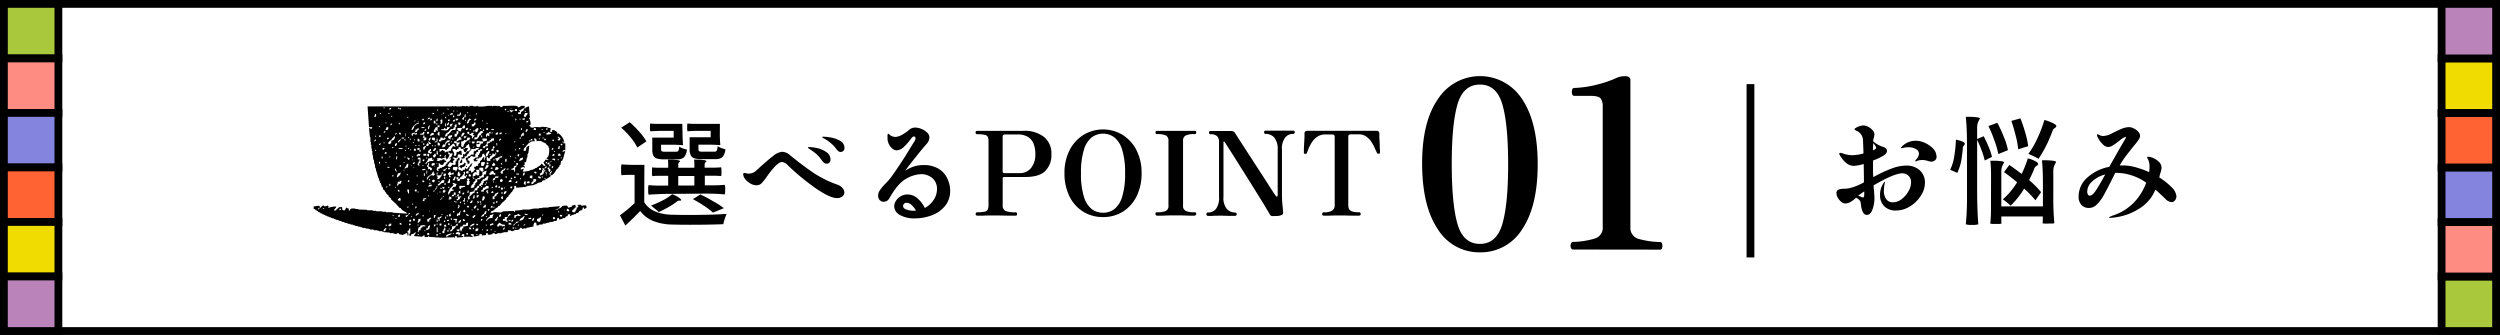
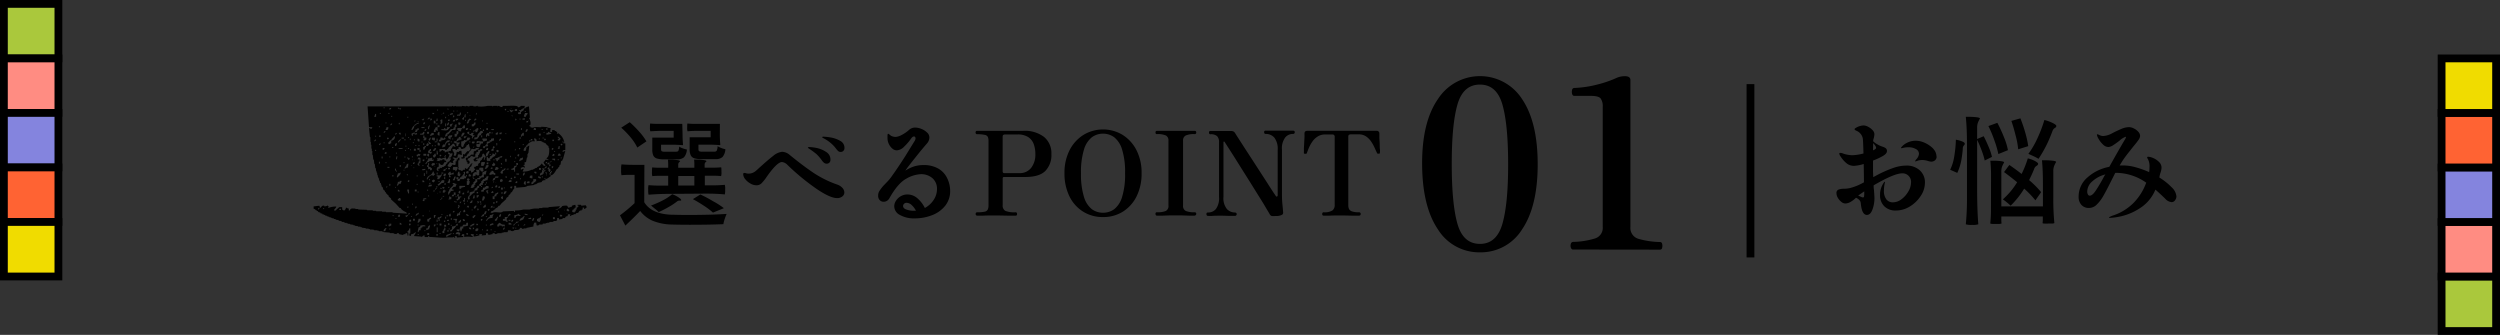
<svg xmlns="http://www.w3.org/2000/svg" width="642" height="86" viewBox="0 0 642 86">
  <rect x="0" y="0" width="642" height="86" fill="#333333" stroke="none" />
  <g stroke="#000" stroke-miterlimit="10" stroke-width="2">
-     <path fill="#fff" d="M1 1h640v84H1z" />
    <path fill="#aac83c" d="M1 1h14v14H1z" />
    <path fill="#ff8c82" d="M1 15h14v14H1z" />
    <path fill="#8484de" d="M1 29h14v14H1z" />
    <path fill="#ff6333" d="M1 43h14v14H1z" />
    <path fill="#f0dc00" d="M1 57h14v14H1z" />
-     <path fill="#ba84ba" d="M1 71h14v14H1z" />
    <path fill="#aac83c" d="M641 85h-14V71h14z" />
    <path fill="#ff8c82" d="M641 71h-14V57h14z" />
    <path fill="#8484de" d="M641 57h-14V43h14z" />
    <path fill="#ff6333" d="M641 43h-14V29h14z" />
    <path fill="#f0dc00" d="M641 29h-14V15h14z" />
-     <path fill="#ba84ba" d="M641 15h-14V1h14z" />
  </g>
  <path d="M493 43.74a4.13 4.13 0 011.32 3.26 6.07 6.07 0 01-1.1 3.35 8.73 8.73 0 01-2.83 2.71 6.78 6.78 0 01-3.54 1 4 4 0 01-2.93-1.06 3.86 3.86 0 01-1.12-2.9 5.21 5.21 0 01.45-2.28 6.42 6.42 0 01.45-.82c.14-.21.24-.32.3-.32s.06 0 .06.09a1.8 1.8 0 01-.06.3 9 9 0 00-.21 1.86 3.51 3.51 0 00.63 2.27 2.06 2.06 0 001.68.76 3.66 3.66 0 002.22-.81 6.43 6.43 0 001.75-2 4.53 4.53 0 00.68-2.21 2.19 2.19 0 00-2.25-2.43q-2.07 0-7.35 3.09c0 .32 0 .66.06 1s.05.7.09 1.06l.06 1.14a8.57 8.57 0 01-.51 3c-.34.93-.82 1.39-1.44 1.39q-1.29 0-1.56-3a1.37 1.37 0 00-.48-.93 2.57 2.57 0 00-.75-.48 6.54 6.54 0 01-1.29 1 2.91 2.91 0 01-1.44.48 1.68 1.68 0 01-1.05-.43 3.61 3.61 0 01-.89-1.05 2.3 2.3 0 01-.34-1.1.9.9 0 01.55-1 4.11 4.11 0 011.43-.21 7.24 7.24 0 001.5-.18 14.37 14.37 0 003.24-1.29l.33-.18q0-1.47-.06-4.71a10.51 10.51 0 01-2.46.48 3 3 0 01-1.83-.57 7.35 7.35 0 01-1.62-1.8 1.79 1.79 0 01-.36-.75q0-.21.27-.21a2.11 2.11 0 01.75.18 5.6 5.6 0 001.09.29 7.06 7.06 0 001.25.13 12.5 12.5 0 002.85-.45q-.09-3.48-.18-3.87a2.59 2.59 0 00-.54-1.15 2.52 2.52 0 00-1-.77q-.57-.24-.57-.45t.9-.63a4.41 4.41 0 011.38-.33 2.71 2.71 0 011.21.35 3.83 3.83 0 011.14.87 1.6 1.6 0 01.47 1.06 7 7 0 01-.15.93 3.16 3.16 0 00-.18.84 3.94 3.94 0 00.98.74 6.32 6.32 0 001.07.54l.51.18a2.15 2.15 0 01.75.41.87.87 0 01.24.67q0 .63-1 1.23a16.63 16.63 0 01-2.58 1.2v2.64q0 .36.06 1.62l1-.54a30.54 30.54 0 014.08-1.8 10.47 10.47 0 013.39-.63 5 5 0 013.48 1.22zm-14.26 5.4l-1.56 1.08.81.36a1 1 0 00.45.12c.12 0 .2-.07.24-.22a4 4 0 00.06-.86zM481 38.61a2.06 2.06 0 00.69-.42.32.32 0 00.09-.24q0-.39-.75-1.2-.03 1.11-.03 1.86zm16.32 1.56a1.22 1.22 0 01-.41 1 1.48 1.48 0 01-1 .34 3.49 3.49 0 01-.84-.18 4.77 4.77 0 00-1.38-.24 4.57 4.57 0 00-1.05.12l-.5.17a.87.87 0 01-.25.07.08.08 0 01-.09-.09 4 4 0 01.33-.48 2.28 2.28 0 00.66-1.38 1.37 1.37 0 00-.8-1.23 3.72 3.72 0 00-1.87-.45 5.45 5.45 0 00-1.25.12 4.33 4.33 0 01-.58.12q-.12 0-.12-.09t.57-.66a5 5 0 013.18-1.17 5.46 5.46 0 012.14.44 7.18 7.18 0 011.8 1.06 4.2 4.2 0 011.07 1.2 3 3 0 01.36 1.33zm5.31 4.23l-1.83-.81a11.7 11.7 0 001.05-3.43 30.56 30.56 0 00.42-4.28 6.91 6.91 0 011.56.42q.75.3.72.6a.57.57 0 01-.17.39 1.56 1.56 0 00-.25.36 1.54 1.54 0 00-.09.63q-.09 1.11-.27 2.25a13.82 13.82 0 01-1.14 3.87zm2.49-7.4q0-3.93-.3-7h.87a15.58 15.58 0 011.9.11c.57.07.86.18.86.34a6.49 6.49 0 00-.54 1.1 3.87 3.87 0 00-.18 1.3v2.85l1.68-.72c.46.88.89 1.82 1.3 2.81a14.45 14.45 0 01.83 2.5l-1.86.93a19.16 19.16 0 00-.75-2.47 29.16 29.16 0 00-1.2-2.84V48.6q0 5.25.3 9a4.48 4.48 0 01-1.59.15 4.62 4.62 0 01-1.62-.15 67 67 0 00.3-6.87zm5.49-4.62l2.31-.84a35.52 35.52 0 011.72 3.75 16.45 16.45 0 011 3.27l-2.46 1a23.78 23.78 0 00-1-3.45 31 31 0 00-1.57-3.77zm.69 13a39 39 0 00-.18-4.11h.81a15.28 15.28 0 011.89.11c.56.07.84.18.84.34a6.49 6.49 0 00-.54 1.1 3.87 3.87 0 00-.18 1.3V53h10.68v-5.84q0-3.48-.24-6h.84a15.85 15.85 0 011.93.11c.57.07.86.18.86.34a6.49 6.49 0 00-.54 1.1 3.87 3.87 0 00-.18 1.3v6.66a64.39 64.39 0 00.27 6.63 1.71 1.71 0 01-.57.11h-1a9.39 9.39 0 01-1 0c-.29 0-.44-.07-.46-.11a5.93 5.93 0 00.06-.84v-.87h-10.65v.9a6.37 6.37 0 00.06.9s-.17.08-.45.11a8.86 8.86 0 01-.93 0h-1a1.25 1.25 0 01-.52-.11 34.55 34.55 0 00.18-4zm6.7 1.42q-1.56-1.29-3.36-2.61l1.36-1.83q1.62 1.11 3.15 2.31a25.52 25.52 0 001.59-4 7.22 7.22 0 011.86.69q.9.48.78.81a.74.74 0 01-.32.38 2 2 0 00-.39.3 1.89 1.89 0 00-.34.64q-.51 1.29-1.26 2.76a24.59 24.59 0 013.09 3.09l-1.47 2.1a24.68 24.68 0 00-2.88-3 22.35 22.35 0 01-3.48 4.38 13.08 13.08 0 00-1-.87 8.4 8.4 0 00-1-.75 20.47 20.47 0 001.95-2 18.54 18.54 0 001.72-2.4zm-1.5-15.75l2.34-.66a36.74 36.74 0 011.26 3.72 24.09 24.09 0 01.75 3.42l-2.58.81a20.41 20.41 0 00-.63-3.45q-.58-2.31-1.12-3.84zm7 9.75a10.24 10.24 0 00-1.25-.67c-.53-.25-1-.46-1.36-.62a22.05 22.05 0 002.29-3.93 34.12 34.12 0 001.82-4.77 10.36 10.36 0 012.14.78c.69.34 1 .62.92.84a.61.61 0 01-.29.38 2 2 0 00-.39.3 1.89 1.89 0 00-.34.64q-.6 1.59-1.17 2.82a31.66 31.66 0 01-2.39 4.23zm34.16 7.28a3.66 3.66 0 011.25 2.35 1.71 1.71 0 01-.36 1 1.06 1.06 0 01-.87.48A2.56 2.56 0 01556 51q-1.2-1.17-2.49-2.31a10.18 10.18 0 01-3.93 4.74 14.93 14.93 0 01-4.7 2.07 16.75 16.75 0 01-3 .45q-.3 0-.3-.09t.81-.45A13.25 13.25 0 00548 52a14.42 14.42 0 003.15-5.09 13.63 13.63 0 00-7.47-2.52h-.48l-1.2 2.38q-1.17 2.34-1.92 3.63a9.6 9.6 0 01-1.65 2.15 2.75 2.75 0 01-1.92.85 2.52 2.52 0 01-2-.78 3 3 0 01-.72-2.13 6.43 6.43 0 012.21-4.87 11.65 11.65 0 015.67-2.78c.66-1.18 1.35-2.41 2.08-3.69s1.33-2.31 1.79-3.09a2.68 2.68 0 00.42-.87s0-.06-.09-.06a4.47 4.47 0 00-1.59 1 19.21 19.21 0 01-1.67 1.19 2.4 2.4 0 01-1.21.43 2 2 0 01-1.34-.63 5.9 5.9 0 01-1.12-1.42 3 3 0 01-.45-1.07q0-.15.12-.15a2.82 2.82 0 01.58.23 2.18 2.18 0 00.89.22 5.35 5.35 0 002.4-.75q1.35-.69 2.37-1.11a5.06 5.06 0 011.92-.42A2.84 2.84 0 01548 33a3.49 3.49 0 011.13.86 1.62 1.62 0 01.45 1.06 2 2 0 01-.41 1c-.27.4-.73 1-1.39 1.77l-1 1.28c-.51.63-1 1.27-1.45 1.93q-.36.51-1 1.59h1a12 12 0 013.12.47 23.5 23.5 0 013.45 1.24 9.81 9.81 0 00.09-1.26 4 4 0 00-.36-2 1.42 1.42 0 01-.24-.51q0-.18.27-.18a3.74 3.74 0 011.27.33 4.54 4.54 0 011.49 1 2 2 0 01.66 1.51 4.27 4.27 0 01-.3 1.35q-.18.63-.21.81a1.05 1.05 0 01-.06.33 16 16 0 013.15 2.5zm-17-3.29a7.78 7.78 0 00-3.33 1.76 3.54 3.54 0 00-1.33 2.62 1.5 1.5 0 00.18.78.54.54 0 00.48.3c.44 0 1-.47 1.6-1.41a40.89 40.89 0 002.12-3.63zM380.05 64.8a12.48 12.48 0 01-10.8-5.91q-4-5.91-4.05-16.71t4.05-16.72a12.85 12.85 0 0121.63 0q4 5.92 4 16.72t-4 16.71a12.48 12.48 0 01-10.83 5.91zm0-2.17q4.27 0 5.76-5.13t1.48-15.32q0-10.26-1.48-15.36t-5.76-5.1q-4.29 0-5.77 5.1t-1.47 15.36q0 10.2 1.47 15.32t5.77 5.13zm23.89 1.45q-.36 0-.54-.48a1.47 1.47 0 010-1 .61.61 0 01.63-.48 20.45 20.45 0 005.55-.88 2.83 2.83 0 002-3V27.39a3.34 3.34 0 00-.54-2.11c-.36-.44-1.23-.66-2.6-.66h-4.16c-.28 0-.47-.17-.57-.52a2 2 0 010-1 .58.58 0 01.6-.51 28 28 0 006-.91 28.75 28.75 0 005-1.75 5.1 5.1 0 012-.36q1.38 0 1.38 1v37.72a2.89 2.89 0 002.17 3.07 21.29 21.29 0 005.44.79.54.54 0 01.54.48 2 2 0 010 1 .54.54 0 01-.54.48zm-238.5-12.15q1.83 3 6.93 3.21c.73 0 2.15.06 4.23.06q6.15 0 10-.27c-.16.36-.33.8-.5 1.31a8.4 8.4 0 00-.34 1.33q-3.66.15-8.61.15-2.13 0-4.71-.06a13.78 13.78 0 01-4.77-.94 8 8 0 01-3.27-2.54q-1.62 1.71-3.81 3.75l-1.38-2.64a40 40 0 003.75-3.12v-7.26h-1.68a15.21 15.21 0 00-1.68.09 4.67 4.67 0 01-.09-1.38 4.86 4.86 0 01.09-1.41q1.44.12 2.94.12h2.94zm-5.91-19.14l2.19-1.41a29.63 29.63 0 012.5 2.51A15 15 0 01166 36.3l-2.34 1.59a13 13 0 00-1.66-2.55 21.47 21.47 0 00-2.47-2.55zm11.88 17q-2 0-4.86.21a4.56 4.56 0 01-.09-1.26 3.62 3.62 0 01.09-1.2q1.26.12 2.52.12h2.52v-2.51h-2.07c-.71 0-1.38 0-2 .09a3.3 3.3 0 01-.09-1.14q0-1.08.09-1.11a18 18 0 002 .09h2.07v-1q0-.36-.06-1.08h.69a12.25 12.25 0 011.68.11c.5.07.75.18.75.34a1.53 1.53 0 00-.36.36.79.79 0 00-.12.45v.81h4.14v-1q0-.36-.06-1.08h.72a12.51 12.51 0 011.69.11c.51.07.77.18.77.34a1.53 1.53 0 00-.36.36.79.79 0 00-.12.45v.81h2.13q1 0 2.1-.09.09 0 .09 1.11a3.3 3.3 0 01-.09 1.14 18.74 18.74 0 00-2.1-.09H181v2.46h2.58q.87 0 2.55-.12a3.62 3.62 0 01.09 1.2 4.56 4.56 0 01-.09 1.26q-2.1-.21-4.89-.21zm3.87-15.3q0 1.35.12 2.67a.11.11 0 01-.12.12q-1.38-.12-2.76-.12h-2.76v1.11q0 .45.18.57a1.72 1.72 0 00.81.12h2.82c.32 0 .53-.07.63-.22a2.8 2.8 0 00.21-1.1 3.75 3.75 0 00.9.45 6.31 6.31 0 001.08.3 3.28 3.28 0 01-.74 2 2.58 2.58 0 01-1.81.52h-3.33a5.87 5.87 0 01-1.86-.22 1.49 1.49 0 01-.89-.77 3.87 3.87 0 01-.25-1.59v-3H173V33.6h-3q-1 0-3 .12a2.85 2.85 0 01-.09-1q0-1 .09-1a18 18 0 002 .09h6.21zm-6.09 20a10.3 10.3 0 00-1-.88c-.42-.35-.77-.63-1-.83a26.67 26.67 0 003.06-1.35 12.16 12.16 0 002.37-1.56 7.42 7.42 0 011.57.78c.49.32.74.56.74.72s-.11.15-.3.15h-.24a1 1 0 00-.63.3q-.81.6-1.47 1a30.08 30.08 0 01-3.1 1.63zm9.12-9.3h-4.14v2.46h4.14zm6.54-10.71q0 1.35.12 2.67a.11.11 0 01-.12.12q-1.32-.12-2.73-.12h-2.76v1.11q0 .45.18.57a1.91 1.91 0 00.87.12h3a.7.7 0 00.64-.25 2.89 2.89 0 00.23-1.16 6.18 6.18 0 002 .78 3.39 3.39 0 01-.74 2 2.53 2.53 0 01-1.81.54h-3.6a5.92 5.92 0 01-1.85-.22 1.51 1.51 0 01-.91-.78 3.8 3.8 0 01-.27-1.61v-3h5.4V33.6h-3c-.68 0-1.67 0-2.94.12a2.85 2.85 0 01-.09-1q0-1 .09-1a18.38 18.38 0 002.07.09h6.24zm1 19l-2.76 1.11a18.13 18.13 0 00-2.27-1.72c-.95-.63-1.91-1.21-2.89-1.73l1.92-1.2a33.55 33.55 0 013.27 1.74 18.44 18.44 0 012.69 1.72zm14.96-11.87q-1.26 0-3.93 3.81a11.63 11.63 0 01-1.35 1.68 1.81 1.81 0 01-1.29.48 3.06 3.06 0 01-1.55-.46 4.49 4.49 0 01-1.32-1.12 2.14 2.14 0 01-.52-1.26q0-.33.3-.33a1.88 1.88 0 01.46.09 2.27 2.27 0 00.62.09 2.9 2.9 0 001.89-.72l.54-.48q2.49-2.28 3.88-3.34a4.23 4.23 0 012.33-1.07 3.21 3.21 0 012 .87c2 1.62 3.91 3.1 5.88 4.43A27.13 27.13 0 00215 47.4a3.06 3.06 0 011.32.84 1.78 1.78 0 01.51 1.2 1.3 1.3 0 01-.51 1 2.07 2.07 0 01-1.38.43c-1.14 0-2.87-.77-5.16-2.31a58.85 58.85 0 01-7.56-6.21 2.29 2.29 0 00-1.41-.74zm8.82-2.07a20.75 20.75 0 00-1.89-1.38q-.27-.15-.27-.27t.45-.12a10.8 10.8 0 011.84.24 6.73 6.73 0 012.37 1 2.24 2.24 0 011.13 2 1 1 0 01-.27.75.93.93 0 01-.69.27 1.07 1.07 0 01-.68-.22 3.55 3.55 0 01-.61-.68 9.92 9.92 0 00-1.38-1.59zm3.6-2.89a9.36 9.36 0 00-1.83-1.19c-.17-.06-.24-.14-.24-.24s.11-.12.33-.12a13.37 13.37 0 011.81.2 7.17 7.17 0 012.4.84 2 2 0 011.16 1.86 1 1 0 01-.29.75.94.94 0 01-.67.27 1 1 0 01-.65-.22 4.5 4.5 0 01-.55-.62 8.31 8.31 0 00-1.47-1.53zM241 43.32a5.6 5.6 0 012.23 2.43A7.46 7.46 0 01244 49a6 6 0 01-1.29 3.86 7.91 7.91 0 01-3.38 2.41 12.08 12.08 0 01-4.42.81 7.35 7.35 0 01-3.8-.87 2.55 2.55 0 01-1.47-2.21 2.65 2.65 0 01.45-1.45 3.44 3.44 0 011.23-1.16 3.39 3.39 0 011.74-.45 3.83 3.83 0 012.55 1 7.76 7.76 0 011.89 2.47 6.24 6.24 0 002.25-2.05 5 5 0 00.87-2.84 3.56 3.56 0 00-1.2-2.79 4.39 4.39 0 00-3-1 8.22 8.22 0 00-3.66 1.14c-1.44.76-2.91 2.45-4.38 5.07a1.87 1.87 0 01-.63.65 1.65 1.65 0 01-.84.22 1.34 1.34 0 01-1-.42 1.57 1.57 0 01-.4-1.14 2.14 2.14 0 01.34-1.23 10.33 10.33 0 011.15-1.47c.49-.5.91-.93 1.23-1.29a14 14 0 001-1.32q1.36-1.89 3.24-4.83c1.24-2 2-3.27 2.43-3.93a1.58 1.58 0 00.21-.63.58.58 0 00-.11-.37.34.34 0 00-.28-.14q-.39 0-.81.63a13.27 13.27 0 01-1.74 2 2.83 2.83 0 01-1.89.94 1.75 1.75 0 01-1.13-.46 3.5 3.5 0 01-.9-1.19 3.36 3.36 0 01-.34-1.47v-.66c0-.32.08-.48.17-.48s.28.14.6.42a1.65 1.65 0 00.55.27 2.53 2.53 0 00.77.12 3.86 3.86 0 001.57-.51 8.94 8.94 0 001.94-1.35 2.31 2.31 0 011.56-.54 4.26 4.26 0 011.51.33 4.42 4.42 0 011.47.92 1.74 1.74 0 01.62 1.27 2.43 2.43 0 01-.67 1.62c-.83.94-1.76 2.07-2.81 3.39s-2 2.5-2.71 3.54a9.26 9.26 0 012.22-1.08 7.84 7.84 0 012.43-.36 7.34 7.34 0 013.87.93zm-5.79 10.77a5.36 5.36 0 00-1.07-1.41 1.94 1.94 0 00-1.33-.6.82.82 0 00-.66.27.77.77 0 00-.24.54c0 .42.29.73.88.93a5.43 5.43 0 001.76.3 5.28 5.28 0 00.7-.03zM251 55.38q-.45 0-.45-.42a.4.4 0 01.45-.45 8.36 8.36 0 001.86-.15 1.12 1.12 0 00.8-.55 2.68 2.68 0 00.19-1.13V36.24a2.76 2.76 0 00-.16-1.05 1.07 1.07 0 00-.78-.55 8.34 8.34 0 00-2-.17.35.35 0 01-.27-.13.44.44 0 01-.12-.29q0-.45.39-.45h11.88a8.12 8.12 0 015.31 1.56 5.4 5.4 0 011.9 4.41 5.81 5.81 0 01-1.57 4.34q-1.57 1.55-5.18 1.54h-5.4q-.36 0-.36.39v6.84a1.53 1.53 0 00.66 1.46 6.13 6.13 0 002.64.37q.39 0 .39.45t-.39.42h-1.66c-.91 0-2.07-.05-3.47-.05s-2.4 0-3.19.05zm6.87-10.92h3.93a3.66 3.66 0 003-1.35 5.5 5.5 0 001.08-3.54 7.48 7.48 0 00-.4-2.52 3.65 3.65 0 00-1.41-1.83 4.93 4.93 0 00-2.81-.69h-3.15a.88.88 0 00-.45.11c-.12.07-.18.24-.18.52v8.91a.45.45 0 00.11.26.3.3 0 00.26.13zm25.39 11.28a9.4 9.4 0 01-5.14-1.41 9.52 9.52 0 01-3.5-3.94 13.11 13.11 0 01-1.26-5.9 12.63 12.63 0 011.32-5.94 9.93 9.93 0 013.56-3.91 9.72 9.72 0 0110.05 0 10 10 0 013.55 3.91 12.63 12.63 0 011.32 5.94 13 13 0 01-1.27 5.9 9.73 9.73 0 01-3.5 3.94 9.36 9.36 0 01-5.13 1.41zm0-1.11a4.8 4.8 0 002.91-.94 6.29 6.29 0 002-3.17 19.46 19.46 0 00.75-6 19.58 19.58 0 00-.75-6.06 6.37 6.37 0 00-2-3.18 4.89 4.89 0 00-5.82 0 6.37 6.37 0 00-2 3.18 19.58 19.58 0 00-.75 6.06 19.46 19.46 0 00.75 6 6.29 6.29 0 002 3.17 4.8 4.8 0 002.91.94zm13.86.75q-.39 0-.39-.48a.34.34 0 01.39-.39 5.59 5.59 0 002.25-.33 1.4 1.4 0 00.69-1.41V36.15a1.42 1.42 0 00-.64-1.35 5.19 5.19 0 00-2.3-.36q-.39 0-.39-.42t.39-.42h9.63q.45 0 .45.42t-.45.42a5.21 5.21 0 00-2.27.36 1.4 1.4 0 00-.67 1.35v16.62a1.39 1.39 0 00.72 1.41 5.62 5.62 0 002.22.33q.45 0 .45.39t-.45.48h-1.33l-1.8-.06h-3.41l-1.75.06zm30.72.09h-.39a3.74 3.74 0 01-.87 0 .87.87 0 01-.54-.51c-.24-.42-.61-1-1.11-1.87s-1.09-1.79-1.77-2.88L321 46.74l-2.23-3.54-2-3.19-1.56-2.43-.78-1.22h-.14c-.07 0-.1.06-.1.16v14a4.4 4.4 0 00.89 3.17 2.82 2.82 0 002.08.88.45.45 0 01.28.11.34.34 0 01.14.31.39.39 0 01-.14.33.41.41 0 01-.28.12h-1.23c-.62 0-1.37-.05-2.25-.05-1 0-1.83 0-2.35.05s-.91 0-1.13 0-.39-.15-.39-.45.13-.42.39-.42a2.59 2.59 0 002.05-.9 4.74 4.74 0 00.8-3.12v-14a2.19 2.19 0 00-.48-1.57 2.34 2.34 0 00-1.71-.5q-.39 0-.39-.45a.34.34 0 01.39-.39h5.19a1.45 1.45 0 01.75.15 1.44 1.44 0 01.45.51q.12.21.72 1.14l1.5 2.33 1.95 3 2.1 3.24 1.94 3c.58.92 1.08 1.68 1.46 2.27l.68 1c.12.18.23.24.34.18a.35.35 0 00.17-.33V38.52a4.79 4.79 0 00-.82-3.13 2.88 2.88 0 00-2.27-1q-.39 0-.39-.45a.34.34 0 01.39-.39h7.02q.45 0 .45.39a.4.4 0 01-.45.45 2.54 2.54 0 00-2 .92 4.66 4.66 0 00-.83 3.16v11.4a25.35 25.35 0 00.12 2.69c.08.73.14 1.41.18 2a.66.66 0 01-.22.56 3 3 0 01-1.45.35zm12.09-.09q-.39 0-.39-.42t.39-.45a3.7 3.7 0 002.25-.48 1.67 1.67 0 00.57-1.35V35.16a.56.56 0 00-.63-.63h-1.8a3.51 3.51 0 00-1.95.53 4.72 4.72 0 00-1.37 1.32 9.14 9.14 0 00-.87 1.57q-.33.78-.51 1.32-.06.18-.18.21a.9.9 0 01-.33 0h-.06c-.12 0-.19-.06-.21-.13a.85.85 0 010-.23v-.78c0-.44.05-.94.07-1.5s.06-1.08.08-1.56 0-.81 0-1q0-.69.78-.69h17.7a.67.67 0 01.75.72v.92c0 .47.06 1 .08 1.56s0 1.08.06 1.53 0 .71 0 .79a.79.79 0 010 .26s-.11.08-.27.1h-.3c-.06 0-.13-.1-.21-.26-.16-.34-.36-.77-.59-1.29a10.16 10.16 0 00-.87-1.56 5 5 0 00-1.3-1.32 3.29 3.29 0 00-1.92-.54h-2a1 1 0 00-.47.11c-.12.07-.19.24-.19.52v17.55a2.52 2.52 0 00.16.93 1.28 1.28 0 00.75.66 5.17 5.17 0 001.82.24.4.4 0 01.45.45q0 .42-.45.42h-1.49c-.79 0-1.8-.05-3-.05s-2.26 0-3.08.05z" />
  <g fill-rule="evenodd">
    <path d="M150.64 53.31c0-.39-.11-.35-.24-.6l-1.09.12-.13-.24h-.85v.24h.25c-.09.35-.13.4-.49.48v.49h-.24v.49h-.24v.24c-.86 0-.74-.27-.49-.73h.24v-.24h.25v-.25h.24a1.91 1.91 0 00-.12-.72 4.75 4.75 0 00-.85.24v.24c-.55.08-.36.21-1 .24-.07-.29-.12-.26-.24-.48a3 3 0 00-1.34.12v.12c-.33.26-.38.45-1 .49v.24h-.24v-.12h.12c.19-.4.43-.15.61-.73l-2.92.24v.12h-1.58v.13h-.85v.12h-1.21a6.28 6.28 0 00-1.22.24h-1.58a7.45 7.45 0 01-2.18.24v.37H132v-.25l-2.91.13v.12l-.37.12c-.63.12-1.77-.24-2.18.12H126l.12-.36a1.58 1.58 0 00.73-.37v-.12h.24l.25-.36.36-.13.37-.48h.24l.48-.61 1.21-1.09v-.25l.61-.48v-.24l.48-.37v-.24l.37-.24c.22-.33.28-.64.6-.86v-.72h.49v.48L135 48v-.12h.36v-.12l1.83-.25v-.12l.6-.12v-.12h.21V47l1.09-.25.12-.24c.24-.21.38-.23.85-.24V46h-.24v-.25h.24V46c.63-.09.88-.48 1.34-.73l.12-.25h-.24v-.24l.24.12v.12c.72-.18 1.07-1 1.46-1.58l.36-.24V43l.25-.12.12-.49.24-.12.12-.85.37-.24v-.25h.12c.2-.73.4-1.46.61-2.18-.36.09-.3.19-.73.24l.12-.37.61-.12v-1.7h-.49v-.24h-.24v-.24h.24v.24h.24a3.52 3.52 0 00-1.7-2.43v.24H143l.12-.48-.36-.13v-.12h-.25l-.12-.24h-.61v.49h-.48a4.37 4.37 0 01.12-1l-.85-.12v-.12l-1.57-.11v.12h-.49c-.47 0-1.31-.12-1.58.12a1.73 1.73 0 01-.72-.12v-.24h-.25v-.24l.25-.13a1.89 1.89 0 00-.13-1.21s0-.47-.12-.24c-.17 0 .05.11-.12.12l.12-.49h.12l-.24-2.91c-.53.07-.32.18-.85.24v.24h-.36v.12h-.13v.37l-.72.48v.49a1.29 1.29 0 01-.73 0v-.37h.12v-.12l.24.12v-.12h.12c.09-.25-.13-.29-.24-.36v-.12h.49l.12-.25h.24l.12-.24h.24c.08-.05.09-.16.25-.24v-.37h-1v.13h-.25v.12c-.17.1-.21.08-.48.12-.08-.24 0-.11-.13-.24-.3-.27-2.3-.13-2.91-.13h-.85l-.12.25c-.53.19-.66-.33-1.22-.25v.13h-.12v-.13h-1s0 .16-.24.13v-.13h-1.22a7.83 7.83 0 01-2.55.13v-.13a.33.33 0 00-.36.13h-.73v-.13h-1v.13c-.39.1-.59-.16-.85-.13v.13l-1.09-.13v.13h-1.58v-.13a1.67 1.67 0 01-.73.13v-.13c-.24 0-.24.13-.24.13H94.39c.12 1.78.25 3.56.37 5.34h.85c-.09.35-.13.4-.49.49v-.25h-.36l.24 2.31h.12v1.22h.12v.73h.12v1h.13v.61h.12v1h.12l.12 1.21H96l.12 1.1h.12c.05.36.09.72.13 1.09h.12l.12.85h.12v.36h.12v.49h.12c0 .24.08.49.13.73h.12v.24h.12v.49h.12v.24h.12v.37l.24.12v.36h.13v.24H98v.25l.24.12.24.73.37.24v.24l.24.13v.24l.37.24V50l.36.25v.24l.61.49v.24l1.21 1.09 1 1.1h.25l.12.24a3.18 3.18 0 001.33.85c.08.24 0 .1.13.24v.12l-3.65-.24v-.12h-1.7v-.12h-1v-.12h-1.54v-.13h-.85V54h-1.46v-.12L92 53.8v-.12h-.73v-.12c-.89 0-1.17-.17-1.45.48h-.25v-.48c-.46-.06-.34-.15-.73-.25-.06.52-.17.4-.36.73-.39 0-.36-.11-.61-.24v-.61h-.77c-.26.32-.63.48-.85.85h-.48c.15-.54.46-.43.6-1a5.09 5.09 0 00-2.06.37v-.25c.24-.07.1 0 .24-.12h-.24l-.12-.24c-.21-.06-.21.11-.25.12h-.36v.12c-.29 0-.26-.1-.36-.24-.64 0-.53.21-.86.48-.1.14 0 0-.12.13l-.24-.58-1.46.17v.61a1 1 0 01.49.24v.12h.24l.12.24h.25l.12.25.48.12.12.24h.37l.12.25h.37v.12h.24v.12l.48.12v.12h.37v.12h.24v.12h.37v.13h.24V56l.61.12v.12h.36v.12h.24v.12h.49v.12h.24v.13h.49v.12h.24V57h.49v.12h.24v.12h.49v.12h.36v.13h.49v.12l.85.12v.12h.36v.12l.85.12v.12h.61v.13h.36v.12l1 .12v.12h.73v.12H95v.12h.73V59h.36v.13h.85v.12h.37v.12h.85v.12h.36v.12l1.58.12v.13h1V60l.73.12.12-.24h.49v.24l1.09.24v-.12a1.4 1.4 0 01.61-.12v-.24h.37c.1.13 0 0 .12.12v.48h.24v-.73c0-.08-.34 0-.24-.36h.12c.2-.33.29-.22.36-.73h.25v1.22h-.12a1.09 1.09 0 00-.13.6l.37.12a1.08 1.08 0 00.12-.48c.77 0 .67-.34 1.21-.49-.11.44-.37.54-.48 1l1.94.13v.12h.12v-.12c.26-.15.27-.28.61-.37v.37h.12v.12h.85v-.28h.25v.25c1.34 0 3.56.35 4.61.12h1.46s0-.18.24-.12V61h.25v.12h.12l-.12-.49h.48l.12.37 1.58-.12v-.28h-.48c.11-.21.17-.19.24-.48h.49v.73a6.51 6.51 0 011.94 0h.36a2.86 2.86 0 00-.6-.49v-.24h.73v.61a5.16 5.16 0 001.33-.25h.12v-.36h.73c-.07.24 0 .1-.12.24v.12l1.1-.12v-.48h.48v.36h.12c.24.16.67-.08 1.1-.12v-.24h.5l.12.24.61-.12v-.12h1.09v-.13h.49v-.12h1v-.12h.12v-.36h.73v.12l.49.12v-.12h.36v-.12c.53-.17.89 0 1.34-.25l.24-.36c.45-.17.38.34.85.24v-.12h.73v-.12l1.82-.37a1.59 1.59 0 01.25-1h.48a2.21 2.21 0 00.12.73 1.14 1.14 0 00.61-.12v-.12h.85l.12-.24h.73v-.13h.37v-.09h.48v-.12h.25V57h.73v-.12h.24v-.12h.61a1 1 0 01.24-.25V56h.48v.36l.85-.12.13-.24h.48c.33-.18 0-.4.73-.49l.12-.48h.61l-.12.48.36-.12v-.12l.61-.12V55h.49l.12-.25.61-.12v-.12c.34-.33.16-.45.85-.49v-.22h.24v-.49h.37v.37c.38-.09.38-.22.64-.37zm-6.44-12.63h-.2v-.24h.24zm-.12-3.68v-.12l.37.12c-.08.25 0 .11-.13.25s0 0-.24.12v-.12H144c-.12-.2 0-.14.08-.25zm-.85-1.21l.24-.12c.09-.34-.2-.27-.24-.37v-.24c.39.11.43.31.73.49-.07.29-.13.26-.24.48h-.49zm.24 1.7h.25v.73h-.49c.09-.33.2-.22.24-.7zm0 1.94h.25c.1.16.08.15.24.25V40h-.73a1.72 1.72 0 01.24-.54zm-.24 1.46h.24v.25h-.24zm-46.65-2.15h-.24v-.25h.24zm-.49-2.43c.09-.35.13-.41.49-.49-.09.35-.13.4-.49.49zm.49-1.22h-.24v-.24h.24zm0-5.1h-.49c.1-.36.2-.3.25-.73h.24zm.73 2.43h.24v.24h-.24zm.24 9.6h-.24v-.49h.24zm-.24-4.74c.09-.35.13-.41.48-.49-.08.35-.13.4-.48.49zm.36-2.19c-.14.14 0 0-.24.12v-.12h-.12l.12-.36.36.12c-.07.24.02.15-.12.24zm.12-5.83h-.24V29h.24zM82 53.68c-.24.07-.1 0-.24.12h-.12l.12-.36h.12v-.13H82zm1.22 0H83v-.24h.25zm4 .24v-.12h-.12v-.12l.37-.12.12.36zm11.91 5H99v.37h-.12c-.14.13 0 0-.25.12-.1-.14 0 0-.12-.12.07-.53.24-.44.49-.73h.24zm-.12-1v-.24h.24l.12.36zm1.21 1H100v-.24h.24zm.25-1c-.33.09-.28.17-.61.24a1.08 1.08 0 01-.12-.48h.26v-.24h.49zm.6-2.43h-.24v-.24h.24zm.73.73h-.24V56h.24zm.37-.61c.07-.29.13-.26.24-.48h.24v.12h.13a.89.89 0 00-.13.48zm.48 2.07v-.48c.35.09.41.13.49.49zm24.18-15.92a.86.86 0 00.36.37c-.07.29-.12.26-.24.48h-.48l-.13-.36a.57.57 0 00.37-.49zm-.12-.6v-.25h.29v.25zm.61 6.56v-.12h.36v.4h-.12v.12h-.37v-.36zm-.13-.85c.25.07.11 0 .25.12-.24-.07-.11.01-.25-.11zm0-1.22c0 .52-.26.65-.72.73.08-.33.16-.28.24-.61.35-.09.4-.13.48-.48h.86l-.13.36zm-.85 3.52c.14-.13 0 0 .25-.12a1.34 1.34 0 01.12.49h-.61a1.08 1.08 0 01.24-.36zm-.12-.85c.1-.33 0-.27.37-.36-.1.34-.03.29-.37.37zm.49-1.82c.23.2.23.07.12.37-.21.13-.11-.26-.12-.36zm1.09-3v.13l-.24-.13v.13h-.49l.25-.73c.52 0 .41.07.73.24-.05.26-.05.2-.25.33zm-1.33-.5v.36H126c.07-.24 0-.1.12-.24V43zm-.25 1.09v-.24c.45 0 .52.09.61.48l.36.13v.48l-.48-.12v-.12l-1 .24v-.48l.24-.13v-.24zm.25 9.23H126c.09-.35.13-.4.49-.48zm.48 0h-.24v-.24h.29zm0-1.09c-.14.14 0 .05-.24.12v-.12c-.14-.14 0 0-.12-.24l.36-.12.12.36zm.73-.24c-.14.13 0 .05-.24.12V52h-.12l.12-.37.36.13c-.07.24.02.08-.12.24zm.24-2.31c-.18.33-.4 0-.48.73H127v.73h-.48v-.74h.36c.14-.34.1-.38.36-.61v-.12c.3-.19.23.13.49-.24h.24zm.49-1.46h-.49c.08-.24 0-.1.13-.24v-.12h.36zm.73 2.92c-.3-.08-.27-.13-.49-.25v-.24c.16-.1.15-.08.25-.24h.24zm-.49-1.46c.08-.24 0-.1.12-.24s0 0 .25-.12l.12.36zm.49-1h-.49v-.49h.49zm-.24-2h-.49v-.48a.51.51 0 00.24-.24c.3.07.27.12.49.24a1.54 1.54 0 01-.24.55zm.72 3.16h-.24c0-.52.08-.41.24-.73h.49c-.11.46-.31.5-.49.8zm-.24-1.46v-.24h.24v.24zm.73-2.67c-.24-.07-.1 0-.24-.12s-.05 0-.12-.24l.36-.12zm0-2.18v-.13a1.34 1.34 0 01.49-.12v.25zm1.22 4.85c-.25-.07-.11 0-.25-.12H131l.12-.36h.49a1.54 1.54 0 01-.28.55zm-.25-2.38c.08-.25 0-.11.12-.25s0-.05.25-.12l.12.37zm-.08-5.68V40h.12l.12.37zm1.09 5.46v-.12h-.12l.12-.36.37.12c-.07.24 0 .1-.12.24s-.04.05-.29.12zm.73 1.22h-.48c.09-.35.13-.41.48-.49zm.37-2.19v.12a1.24 1.24 0 00-.61-.12v-.24h.73c-.11.24-.02.1-.16.24zm.61 1.22h-.25v-.25h.25zm-.49-4.62c.06-.47.15-.34.24-.73.47-.06.34-.15.73-.24v.48a3.84 3.84 0 01-1.01.49zm1.7 6.07c-.29-.07-.27-.13-.49-.24 0-.52.08-.41.25-.73h.23zm-.73-2.43c0-.52.08-.41.24-.73h.25c0 .53-.08.42-.25.73zm1.7 2h-.73c.08-.3.13-.27.25-.49h.48zm1.7-.49h-.24v.24h-.24c-.34.19 0 .41-.73.49v-.49h.24v-.24h.24V46h.73zm-1.7-1c.08-.3.13-.27.25-.49h.48v.73c-.56-.05-.45-.09-.77-.26zm1.7-1.09v.12c-.29-.08-.26-.13-.48-.25v-.24h.48l.12.37zm1.22 1.33c-.53 0-.41-.07-.73-.24v-.26c.52 0 .41.07.73.24zm.48-.24h-.24v-.26h.24zm.25-1.46v.49h-.25v.24c-.46.06-.33.15-.73.24 0-.52.08-.41.25-.73h.24l.12-.72c.24-.08.11 0 .25-.13l-.25-.12v.12h-.12l.12-.24h.61a.58.58 0 01-.36.49v.12c.33-.09.27-.17.6-.24-.11.38-.17.38-.52.46zm-1.22-.48v-.49h.49v.49zm1.95 1.21v.24h-.13a2.06 2.06 0 01.13-.48l-.25-.12v-.37c.21.12.5.4.21.71zm-.13-1.58c-.24-.07-.1 0-.24-.12h-.12V43h.13l.12-.25h.37c-.13.25-.18.25-.3.48zm.25-1.34h-.37c.1-.33 0-.27.37-.36zm.36 2v-.49h-.24c.09-.35.13-.4.48-.48l-.12.36h.25a.69.69 0 01.12.61h-.12v.24H141a.47.47 0 00-.2-.31zm.24-1.7h-.48v-.37l.48-.12zm.13 0l.24.12-.12.24c-.14.11 0 0-.12.12H141a1.26 1.26 0 01.17-.55zm.36 2.31h-.24v.24H141v-.12l.25-.12v-.37h.24v-.24h.24c-.04.26-.12.2-.2.54zm.12-1.34v-.49h.31c.1.14 0 0 .12.12l-.24.37zm.37.24c.24.08.1 0 .24.12-.3-.14-.14-.05-.3-.19zm.48-2.18c-.36-.1-.3-.2-.73-.25v-.24h.73zm-.12-1.58l-.12.36h-.49a1.5 1.5 0 01.25-.49h.24v.13zm.12-.85V39h-.24v-.24zm-.6-3l.36.12c-.07.24 0 .1-.12.24s0 0-.24.12v-.12h-.13zm-.17 2.19l.37.12c-.07.24 0 .1-.12.24s0 .05-.25.12v-.12h-.12zm-.12 3.4v.12h-.24c-.07.24 0 .1-.12.24v-.12c-.14-.1 0 0-.12-.12h.24c.07-.24 0-.1.12-.24.1.14-.02.03.12.13zm-1.33-8.51h.24v.49h-.24zm0 1.22h.36l.12-.24c.34-.09.27.2.37.24h.36v.24a5.39 5.39 0 01-1.21.24zm-.61 1.82l.12-.36.36.12c-.07.24 0 .1-.12.24s0 .05-.24.12v-.12zm-.12-2.06h.24v.24h-.24zm-.49-.73h.24v.24h-.24zm.49 2.18v.25h-.25v-.25zm-1.22-1h.49v.49h-.49zm0 1.22h.24v.24h-.24zm-1.21-2.68h.36V33h.12v.36H137zm.24 3.41c-.17-.32-.22-.21-.24-.73.41 0 .45.09.6.36h.13v.12h-.13v.25a3.16 3.16 0 011.34 0v.12h.24v.12h.25v.12h.24v.12h.24l.37.49.36.24c.16.27-.06.33.24.61 0 1.19 0 2.1-.72 2.55.1.14 0 0 .12.12v.12h.36v.25l-.73-.13a1.1 1.1 0 01-.48.61c.08.62.34.45.48 1-.63 0-.52-.21-.85-.48V42h-.12l-.49.6h-.24l-.12.25H138l-.12.24-.49.12v.12h-.24v.12h-.25v.13h-.36a4.81 4.81 0 01-2.31.48c.09-.36.2-.3.24-.73-.46.06-.33.15-.72.25v-.49c.53-.08.54-.43.85 0h.12v-.49h-.25v-.24h.25v-.73h.36l.24-1.21h.13v-.85h.12v-.25h.12l.24-1.94c-.41.11-.31.26-.73.36a2.7 2.7 0 01-.24 1h-.49c0-1 .54-.75.73-1.46h.25V37h.24v-.24l.36-.12v-.12h.25v-.12h.24v-.12zm-3.16 1V37h.24v.25zm.61-3.53v-.12h.15c.07-.29.13-.26.24-.48h.25c0 .52-.08.41-.25.73-.24-.08-.1 0-.24-.13zm1 2.31h.37c.07-.24 0-.1.12-.24v-.11h.36v.36h-.48l-.13.25h-.24zm-.24-5.1h.12a1.72 1.72 0 01-.24.49h-.37l.12-.37h.37zm-.85-2.43h.24v.24h-.24zm.12.49h.61c-.09.61-.35.45-.49 1h-.36v-.12h-.13a5.9 5.9 0 01.34-.89zm-.73 1.45l.61-.12v.37h-.12v.12a.82.82 0 00-.49-.12zm-.36 2.43h.21v.49h-.24zm.48 1.22h.24v.73H134v.24h-.24c.03-.62.24-.58.48-.96zm-.85-3.65h.24v.25h-.24zm0 4.86h.37v.25h-.37zm-.15 2.68h.36c-.09.33 0 .27-.36.36zm-.37 1.7h.1c.13-.14 0-.05.24-.12.1.13 0 0 .12.12l-.12.48-.37-.12zm-.72-11.54h.12V28h.48v.49h-.6zm.12 12.27h.24v.24h-.24zm-.12-1.83c.07-.24 0-.1.12-.24v-.12h.12v.36zm.24-7.65a1.17 1.17 0 01-.12-.49l.36.13c-.07.24 0 .1-.12.24s.02.03-.12.17zm-.37 5.35h.25v.24h-.25zm0 5.1h.25v.24h-.25zm0 1.21a1.37 1.37 0 00.61-.12l-.12-.61h.46v.49h-.25c-.08.56-.11.29-.36.61h-.12v1.09h-.25v-.47h-.72v-.25c.51-.06.39-.17.72-.36zm-.72-13l.36.13v.12c-.29-.07-.23-.03-.36-.24zm-.13-1.7c.11-.13 0 0 .13-.12V28c-.25-.07-.11 0-.25-.12zm-.36.25l.49.12v.12c.17 0 .2-.11.48-.12v.24c-.34.09-.35.22-.61.36a1.58 1.58 0 00-.36-.6zm.49 18.1v.48h-.73c.07-.29.12-.26.24-.48zm-1-17.74h.25v.24h-.25zm-.24 12.27v.73h-.36v-.72zm-.36-6.44v-.12h.27v.24h-.12v-.12zm.24-6.44v.37h-.12c-.11.13 0 0-.12.12l-.13-.37zm-.61 15.68v-.25l.49-.12c-.11.43-.37.57-.73.73v.61h-.49v-.12c-.13-.14-.05 0-.12-.25a2.86 2.86 0 00.49-.6zm-.48-.73v.24h-.37V43zm-.25-.73v-.25h.25a1.17 1.17 0 00.12.49zm.25-1.7c-.43.06-.23.12-.61 0v.48c-.35.1-.36.2-.49.49h-.24a1.17 1.17 0 01-.12-.49h-.25v-.24c.76-.06 1-.53 1.83-.61zm-.61-6.32l.61-.12-.13.48h-.48zm.12 1.46c.24.07.1 0 .24.12h.12c-.14.23-.32.29-.48.48h-.12c.06-.38.13-.34.26-.59zm-.36 3V39h-.13v.12c-.28-.08-.22 0-.36-.24h-.12l.12-.37h.36c.1.12.01 0 .15.1zm-.61-1.45v-.37c.24.07.1 0 .24.12h.12a.9.9 0 00-.12.49c-.24-.08-.11 0-.24-.12h.12v-.12zm-.12-2.92l.48-.24c.11.13 0 0 .12.12l-.12.48h-.48zm-.13 5h.25v.49h-.25v.36a2.22 2.22 0 00-1.09.85h-.24l.12.49-.49-.12a.17.17 0 01-.24.12l-.24-.24v-1h.12v.13c.2.13.17.07.24.36h.37l.12-.49c.34-.09.35-.21.61-.36v-.37c.46.06.33.15.72.25zm-2.67 13.37h.25v.6h-.13v.12H124c.14-.37.35-.4.52-.7zm-.73-1.1c.08-.36.17-.73.25-1.09l.48.12c0 .62-.15.62-.36 1zm.61-2.67h-.12v.36a1.21 1.21 0 01-.73 0c.09-.35.13-.4.49-.48v-.49h.48V48h.25v-.24h.6c.11.13 0 0 .12.12v.48a1.79 1.79 0 00-1.07.46zm.12-1.34v-.24h.25v.24zm.25-.36c.07-.24 0-.11.12-.24v-.13h.13v.37zm.24 1.7c.24.07.1 0 .24.12h.12c.08.16-.12.24-.12.24 0 .3.08.25.24.37-.1.14 0 0-.12.12l-.12.12a.93.93 0 00-.36-.48 1.29 1.29 0 01.13-.47zm.61 4.86c.1.14 0 0 .12.12-.08.24 0 .11-.12.24s0 .06-.25.12l-.12-.36zm-5-7.17a1.55 1.55 0 01-.24 1h-.48v-1h.24v-.12l-.24-.12c.07-.3.12-.27.24-.49a1.35 1.35 0 01.48.25c-.07.28 0 .22-.24.36.17.16.03.07.27.14zm-1 8.51c.53 0 .41.07.73.24v.24H120v-.12c-.3-.07-.25-.01-.34-.36zm-1.46-.49v.73h-.48v.24h-.37l.13-.61h.12v-.12l.24.12.12-.36h.24v-.24h.25v.24zm.25 1.94c0 .53-.08.41-.25.73h-.48c.12-.45.39-.4.61-.73zm-1.58.12v-.12h-.37v-.24h1a2.45 2.45 0 00-.25 1H117v-.61zm-1.46 1.1c-.14.13 0 .05-.24.12v-.12h-.12l.12-.37.36.13c-.01.26.08.12-.06.26zm.12 1v.24h-.24v-.24zM113 51.25v-.12h.36v-.37h.25a.57.57 0 01-.37.49c-.1.14 0 0-.12.12v-.12zm.12-2.07v.25h-.24v-.25zm-.12-.73l.12-.24.37.12v.12zm.36-1.45v.12l-.6.48c-.11.14 0 0-.12.13l-.13-.25h-.12v-.12a2.81 2.81 0 001.1-1.09h.6c0 .49.07.63-.36.73zm-1.21 10.69v-.24h.24v.24zm.24.73v1.21h-.24v-1.21zm-.26-1.42v-.61h.24V57zm0-9.23c.17.14.32.13.12.36h-.12V48c-.2-.17-.03 0 0-.27zm-1.58-.85v.24h-.36V47zm-.36-.61V46h.24v.24zm-.37-.24h-.24c.13-1.18 1.28-.82 1.58-2h.24v.49h.24v.36h-.12c-.47.58-.22-.11-.85.12a2 2 0 00-.85.96zm.37 4.37h-.25v-.24h.25zm.12 3.89h-.12V54c.13.18.05 0 .12.29zm-.37-5.35h-.24v-.28h.24zm-.48-9h-.73v-.49h.73zm.24.49v.24h-.24v-.24zm-.73.48v.37h-.12c-.14.13 0 .05-.24.12v-.12c-.14-.14 0 0-.12-.25a1.23 1.23 0 01.51-.15zm-.24 1.46v.24h-.24v-.24zm-.24-5.83h-.25v-.24h.25zm-.13 6.92a2.47 2.47 0 01.85-.12v.25l-.72.12v-.15h-.13zm.49 1.7v-.72h.24v.72zm.12 1.58h-.48v-.48c.35.06.4.1.51.45zm-.48 8.51h.36v.24h-.36zm.12-3.65v-.12c-.16-.15-.1 0 0-.24h.12v-.37h.73v.25H109v.48zm.6-9.47c.18-.65.69-.67.73-1.46a3.19 3.19 0 001-.24c.11.38.06.18 0 .6a1.23 1.23 0 01.48-.12c-.08.29 0 .23-.24.37s-.54-.08-1 .12v.12a.84.84 0 01-.49.12c-.08.32-.12.37-.48.46zm1.71-3.17a1.35 1.35 0 01-.25.48c-.36-.09-.3-.19-.73-.24v-.48a1.22 1.22 0 00.49-.49h.24v.49h-.24V39zm0-3.16v-.49h.72a1.21 1.21 0 010 .73c-.52-.08-.41-.08-.72-.26zm.72 1.46h.25v.24h-.25zm-.48 0v.24h-.24v-.24zm.24-2.68c-.55.08-.35.22-1 .25.1-.39.31-.43.49-.73h.48zm-1.21-1.45h-.25v-.73h.25v-.24h.24c-.1.37-.24.39-.24.95zm.24 2.18h.24c-.09.36-.19.3-.24.73h-.24l-.13-.36a.83.83 0 00.37-.39zm-.24 4.13v.73c-.3-.07-.27-.12-.49-.24v-.36h.12v-.13zm-.25 4v-.6h-.24v-.49h.24v-.49h.25v.49h-.13c0 .34 0 .37.25.49h.24V43l.37.24v.37h-.13v.12h-.36v-.37zm-.48.85h.12a2.07 2.07 0 01-.12-.48h.24v.73h-.24zm1.46-1.7l-.13-.48a.51.51 0 00.25-.25h.6v.49c-.46.05-.33.14-.72.23zm.72 0c.14.14.06 0 .13.25h-.13zm0-2.3v.12c-.3.12-.44-.29-.48-.49a1.14 1.14 0 00.48-.49h.25v.37h.11a.59.59 0 01-.36.48zm0-1.58h-.48c.1-.39.31-.43.48-.73h.25c.1.13 0 0 .12.12-.09.33-.22.34-.37.6zm0-2.19v-.24h.36c.1-.14 0 0 .12-.13v-.6h.24v.73h-.24v.24zm4.74-1v.24h-.24v-.24zm-.24-1.46h.12c.1-.14 0 0 .12-.12v.24c-.24-.05-.1.04-.24-.1zm-.49 1.21l.12.49c-.33-.08-.27-.16-.6-.24l-.12-.49.36-.24v-.12c.28.18.33 0 .73 0-.04.46-.14.53-.49.62zm.37 1v.24h-.25v-.24zm-.49-.25c-.11.37-.14.36-.48.49h-.25a2.8 2.8 0 00-.48 1.09l-.73.25c0-.45 0-.56.24-.73s0-.06.24-.13c.14.14 0 .06.25.13v-.49h.12c.14-.49.24-.24.48-.61zm-.48.85a1.23 1.23 0 01.48-.12v.49h-.36v-.12c-.17-.16-.05 0-.12-.25zm-.73 1.34v.24h.48v-.24h.25c.18-.67.89-.79 1.21-1.34h.37c.09.41.27.47.36.85-.36-.09-.3-.19-.73-.24-.14.6-.45.51-.49 1.22a1.22 1.22 0 00-.6.12V39l-.49-.12V39a1 1 0 01-.48.12v-.36c-.37-.05-.34 0-.49-.25-.47.13-.38.37-.85.49v-.73zm3.16-3.52h-.13l-.12.36h-.48v-.73h.48v-.61h.12v-.12l.37.12c0 .31 0 .58-.12.73h-.25zm-.37 1.58a3.33 3.33 0 00.37-.73h.24l.12-.37.36-.12a1.15 1.15 0 01.13.49h.24c-.07.24 0 .1-.12.24v.12l-.37-.12-.12.24h-.36v.12l-.37.13v.24a2 2 0 00.85 0 .91.91 0 01-.24.48h-.12v.37h-.12v.12h-.37v-.73c-.41 0-.44 0-.6-.24h-.13v-.12l.25-.12v-.13zm2.55-1.31v-.12h.12c.09.25-.27.46-.36.61h-.24v-.13c-.14-.13-.06 0-.12-.24h.12V35zm-.24-4v-.24h.24V31zm1.34 4.5v.12h-.13c-.19.67-.18.24-.6.48l-.12.25h-.25v.12l-.24.12v.24l-.24.12v.37h-.12l-.13.48c-.29-.07-.26-.12-.48-.24v-1.25a1 1 0 00.73-.25v-.12l.6.12c.08-.24.17-.48.25-.73h.6v.13zm1 1.21v.12h-.49v-.12h-.12l.12-.36h.61v.36zm-.12 1.22V38h-.13l.13-.37h.12c.04.24-.1.18-.15.26zm-.25.36v-.12c.18 0 0 .09.12.12h.61V38h.85c-.17.66-.19.25-.6.48l-.13.25h-.36s-.11.17-.24.24v.73h-.73v.12c-.31.21-.25.3-.73.36v.25h-.37v.12h-.12c-.15.22 0 .52 0 .73.24-.08.11 0 .25-.12h.06c-.08.28 0 .22-.25.36.12.15.28.13.37.24L120 42h.12v.12a1.35 1.35 0 00.48-.25c0-.51-.06-.63-.48-.72v-.35l.24-.12v-.12h.24l.37-.49.61.12v.13l.48-.13v-.73h.25v-.36h.12V39h.36v-.49c.41 0 .45 0 .61-.24a1.23 1.23 0 01.48.12c-.17.58-.14.11-.48.37v.12h-.12v.36h-.12v.24h-.13v.25l-.24.12v.49h-.12v.12h-.61v.12l-.48.36c.07.3.12.27.24.49.53 0 .74.07.85-.37h-.36v.13h-.13c.08-.3.13-.27.25-.49h.6v-.24c.51 0 .37.05.61-.25h.12c.11-.19 0-.88.49-.73.09 0 .28.59.49.73v.25h-.25V41h-.24a1.51 1.51 0 01.12-.6h-.12c-.1-.14 0 0-.12-.12l-.12.36-.25.12V41l-.48.37v.36l-.49.37v.48a1.14 1.14 0 00-.61.12v.13h-.36V43h-.12v.12c.16.13.18.25.36.36-.21.26-.38.21-.48.61-.33.09-.28.17-.61.24v-.48h-.61c0-.28 0-.32.12-.49h.12V43l.49-.37v-.36h.12l.12-.37c-.48.13-.5.36-.73.73h-.12v.25h-.12l-.36.48c-.37 0-.34 0-.49-.24h-.12v.49h-.49v.12c-.09.05-.27.22-.48.12v-.12c-.53 0-.41-.08-.73-.25v-.36h.12c0-.2-.11-.21-.12-.24v-1.7h.31v-.73c-.35.08-.4.13-.48.48h-.25v.49H117v.85h-.12v.12l-.85-.12v.36h-.25v.25a1.1 1.1 0 01-.85-.25c.12-.41.42-.62.61-1 .44.11.26.22.85.24v-.24h-.12c0-.33.35-.51.49-.73-.22-.11-.19-.17-.49-.24v-.24a2.64 2.64 0 011 .24v-.24h.25c0-1.19.36-.72 1.09-.61l-.12-1.09a1.14 1.14 0 00-.61.12V39h-.61a2.64 2.64 0 01-.24 1h-.49c0-.24.08-.49.13-.73h-.13V39l-.24-.12-.12-.61h.73c.09 0 0 .33.36.24l.12-.24h.37v-.49h.48c.08.3.13.27.25.49.54 0 .49-.19 1-.24v-.25l.24-.12.12-.36.37-.12V37h.24a2.15 2.15 0 00.37 1.22c-.09.34-.14.31-.37.49v.12H120l-.61.73v.12l-.49-.12v.73h-.12v.12h-.36c.07.24 0 .1.12.24v.12l.73-.12v-.12h.12l-.12-.37h.48v-.12h.13v-.36h.24v-.25h.24c.11-.74.56-.57.73-1.21zm1.7-1.7c-.46.06-.33.15-.72.24a1.4 1.4 0 01.12-.61l1.58.13c-.06-.47-.15-.34-.25-.73a3.57 3.57 0 011.22 0v.48c-.47.06-.5.2-1 .25v.48c-.27 0-.49 0-.61.12v.25h-.12v.36s-.18.1-.25.24c-.52 0-.41-.07-.72-.24V37h.72v-.12h.13zm.49-1.34v-.48h.24v.48zm3.28.25v.6a1 1 0 00-.49.12v.13H126l-.12.24c-.23.14-.28 0-.49.24h-.12c-.31.58.44.28-.12.73v.12a.9.9 0 00-.49-.12c-.07.3-.12.27-.24.49h-.24v-.12H124c.2-.7.2-.24.6-.49l.25-.37h.15v-.6h.12v-.12h.61v-.37h.36v-.36zm-.61-1.22V34h.25v.24zm-1.33 7.53a1.23 1.23 0 01.48-.12v.49h-.4V42c-.13-.12 0 0-.11-.23zm-.15-1.81c0-.79.32-.75.6-1.21h.25v.12h.12c-.15.42-.42.57-.49 1.09l-.36.12c-.11-.18.01-.07-.12-.12zm0-1.46c.08-.33.16-.27.24-.6l.36.12a1.28 1.28 0 01-.12.48zm1 1h.23v.25h-.24zm-2.68 4.14v.72h-.12v.13h.12c0 .36 0 .33-.24.48v.12c-.41-.11-.31-.26-.73-.36v.36c-.46.06-.34.15-.73.25 0-.67.08-.88.49-1.1.14-.13 0-.05.24-.12.14.14 0 .05.25.12v-.48h-.13v-.2h.85v-.49a2.31 2.31 0 011 0v.49h.12c-.08.29-.13.26-.25.48-.39 0-.35-.11-.6-.24v-.24zM121.85 46c-.35-.09-.4-.14-.49-.49.35.12.41.16.49.49zm1.7-3.41v-.85h.12v-.12h.85c0 .55-.19.61-.36 1zm-3.16 1.46l-.12.49h-.49l-.12-.37c.16-.1.15-.08.25-.24a1.28 1.28 0 01.48.15zm-4.62 1.22v.24h-.48c0-.3.07-.3.12-.49l-.36-.24c-.09-.3.44-.64.6-.73a1.17 1.17 0 01.12.49c.47-.06.34-.15.73-.25v.49h-.6v.12c-.33.09-.28 0-.37.37zm-.85 1.7c.14-.5.34-.32.37-1h.24c0 .52.2.68-.12 1v.12a.82.82 0 00-.49-.09zm.49 1v.24h-.36V48zm-1.82-5.1l-.12.24H113v.12a.9.9 0 01-.49.12l.13.61-.37-.12c-.07-.24 0-.11-.12-.24 0-.53.08-.42.24-.73h.25a3.55 3.55 0 000-1h.24v.25h.24v.24c.29 0 .6 0 .73-.12V42h.15l.12-.37h.49c-.09-.35-.13-.4-.49-.48v-.25a1.35 1.35 0 00-.6.12v.13h-.61v.24a1.3 1.3 0 00-.73 0v-.24h.24V41h-.12l-.12-.36h.61s0-.17.24-.12v.12h.24v.12l1.22-.36a1.47 1.47 0 01.12.6c.51-.29.64-.74.85-1.33l-.36-.12v-.37h.12v-.08l.36.24v.12l.61-.12c0 .67-.24.62-.37 1.1h-.36v.24h.36v.24l-.24.12-.12.37h-.24v.12l-.37.24V42h-.12a1.29 1.29 0 00-.36.6l-.37.12v.13zm.24 1.45v.25h-.49v-.25zm-1.46 0v.49h-.24v-.49zm-.24-2.18v-.25h.12v.25zm.36-2.92a1.17 1.17 0 01-.12.49h-.24v-1h.24v.48zm.37.85l.12-.36.36.12c-.07.24 0 .1-.12.24s0 0-.24.12v-.12zm1.21.12v-.12h.13c.13-.2.07-.17.36-.24l-.12.36-.24.13v-.13zm1 3.28v-.36h.48v.36zm1.33 2.43h.12c.22-.41-.16-.44.49-.6 0 .54-.19.48-.24 1h-.49zm.49-2.3l-.37.12a1.67 1.67 0 00-.24-.25 1.65 1.65 0 01.12-.6h1c.11.13 0 0 .13.12a1.19 1.19 0 01-.37.85V44c-.28.07-.22-.35-.29-.4zm.85.48h.26v.49h.24c0 .52-.07.41-.24.73a1.35 1.35 0 01-.48-.25 1.59 1.59 0 01.2-.97zm2.79-7.53v-.24h.25v.24zm-1.82-1.46h-.24c0-.62.15-.61.36-1h.49c-.1.6-.4.61-.63 1zm-5.83 2.31a1.34 1.34 0 01-.49-.12v-.73c.35.09.35.22.61.36a1.34 1.34 0 01-.14.49zm-.63 8.6a2.43 2.43 0 01.24-.61l-.36-.12v-.25h1l.12-.24h.25c-.13.55-.49.78-.73 1.22zm.61.48v.24h-.24v-.24zm-.49 3c.14.14 0 0 .12.24h-.12zm1.7-3.52v-.49h.25V46zm-.48 2.04h.41v.12c.24.07.11 0 .25.12l-.25.12v.12l-.36-.12zm.12 2.31h.36v.12l-.36.12zm.61 6.31V57H114c.05-.37 0-.32.32-.41zm-.25 1.1h.49v.48h-.49zm.25-1.58v-.49h.24v.49zm-.12-6.93v.25h-.49c0-.53.07-.41.24-.73h.25v.24h.36v.12zm.24-1.82c-.14.14 0 0-.24.12v-.12h-.13l.13-.36.36.12c-.07.21.02.07-.12.21zm-.12-2.06c-.3-.08-.27-.13-.49-.25.08-.29.13-.26.24-.48h.49c-.06.4-.15.31-.24.7zm.12-1.83l-.12.37h-.49c.17-.66.2-.26.61-.49v-.12l.36-.12c-.09.3-.03.25-.36.33zm.24 11.79h.37v.24h-.37zm.61-4.74h.12v-.15l.24.12v.12l.25-.12v.61l-.73.12c.08-.35.21-.31.24-.37zm0 6.2h-.49v-.25l.37-.12zm-.49 2.43h.49v.24h-.49zm.49-3.65c0-.34 0-.44.24-.61s0 0 .12-.12a1.79 1.79 0 01.12.73zm.48 2.19h.23v.24h-.25zm0-1.22V56h.23v.48zm0-7.41c-.13.47-.36.38-.48.85h-.24a1.29 1.29 0 000-.73h.24c.07-1.08 1-1.09 1.21-1.94h-.24V47c.54 0 .49.18 1 .24-.09.36-.19.3-.24.73-.84 0-.52.18-1 .48.1.14 0 0 .12.13v.12h.36v.24zm1.23 1.55v-.24h.24v.24zm.24 1.1V52l-.6-.12v-.25c.11-.12.12.13.12.13zm-.6-1.83a1.06 1.06 0 01-.13-.48h.49v.73l-.36-.13-.13.37H116c.11-.4.18-.4.63-.49zm-.25 4.38v-.13h.37c-.08.25 0 .11-.12.25v.12h-.37c.06-.24-.03-.11.11-.24zm1.22-1.58h.12v-.12a.47.47 0 01.24.24h.12V53H118c-.07.29-.13.27-.24.49h-.24l.12-.37h.12zm.73-.61h-.13v.12h-.12v-.36l.37-.12zm-.13-1.34h-.12v.37c-.41.11-.31.26-.73.36l-.12-.36.37-.12v-.61h-.25l.13-.49h.36l-.12.61.73-.12v.24c-.25.07-.12-.02-.26.12zm-.48-1.45c.26-.21.07-.26.48-.37v.73h-.36v-.12c-.15-.14-.06 0-.13-.24zm.24-.86v-.72h1.46V48a3.12 3.12 0 00-1 .24v.24zm1.34 3.41c-.24-.08-.11 0-.24-.12h-.13v-.37h.25v-.49h.24a6 6 0 01-.13.98zm.12.24v.36h-.24v-.36zm-.24-2.67v.48h-.49c.08-.35.12-.4.48-.48zm.12 5c-.14.13 0 .05-.24.12v-.12c-.14-.14-.06 0-.13-.25a.86.86 0 00.25-.36c.11.08.41.29.24.61zm.12 2.31h-.49l-.12-.49c.43.02.51.08.6.47zm-.24-10.94v.2h-1c-.07.29-.12.26-.24.48h-.48V46h-.25v-.49h.49V46c.35-.09.4-.14.48-.49h.25v-.21h.24c.08-.34.2-.37.37-.61h.12a1.34 1.34 0 01-.12-.49l.36-.12v.73h-.12c0 .41 0 .39.36.49v-.37h.25c-.07.53-.19.33-.25.85zm.6 7.41c.11-.13 0 0 .13-.12l.12-.24h.36v.48a1.52 1.52 0 00-.62-.14zm.37-1.45h-.24v-.25h.24zm-.16-2.21l.12-.61h.24v.49c-.24.07-.1 0-.24.12zm.36-4.25v-.49h.12v-.12c.29.08.23 0 .37.24h.15v.12h-.12v.25zm.73 2.18h.24v-.24h.25v-.49h.24v-.24h.24V46h.49v-.25l.61-.12-.13-.36h.49a2.55 2.55 0 01.36-.37v-.61a4.37 4.37 0 011.1-.48 5.5 5.5 0 00-.24 1h-.49v.73c-.48 0-.6 0-.85.24l-.12.25h-.73v.72h-.24V47h-.25v.48h-.24V48h-.24v.24h-.73c.15-.39.22-.33.27-.76zm3.77-4.13h-.37l.12-.36h.13v-.37s.17-.12.24-.24h.48c-.01.71-.3.56-.57.97zM127 38h-.24v.73h-.61c.09-.57.12-.3.37-.61h.12l-.12-.37h.12v-.24c.24.07.1 0 .24.12h.12zm-.24-4.86c.1.13 0 0 .12.12-.1.14 0 0-.12.12s-.55 0-.73-.24zm-1.82-1.58h.24v.24h-.24zm.36 1.33v.49h-.36l-.12-.36a1.06 1.06 0 01.43-.12zm-.12 1.34v-.12l.36.12.13-.36h.24c.1.13 0 0 .12.12-.16.58-.2.1-.49.36v.12a.25.25 0 01.13.37h-.13V35c-.21-.12-.18-.18-.48-.24v.36h-.24c-.01-.59-.07-.59.31-.88zm-.85-.61H124v-.36h.24zM124 31.2h-.13l-.12-.36c.25.16.25.07.25.36zm-.73 1.7h.24v.25h-.24zm.12.73h.48v.12h.13v.37c-.62.16-.3.35-.61.61l-.37.12v.36h-.12l-.36.49-.73.12v-.49l.73-.12c.05-1.02.53-.98.89-1.58zm-.61-.73l.12.37h-.12a6 6 0 01-.24.61l-.37.12-.12-.37c-.29.08-.23 0-.36.25h-.12v-.37h.43l.12-.36h.25v-.25zm-.44-3.9h.12c.07.22-.07.17-.12.24v.24h-.13a1.26 1.26 0 01.13-.48zm-.34 1.47h.24c.11.14 0 0 .13.13-.12.18-.24.2-.37.36h-.24c.04-.29.1-.27.24-.49zm-.85 1.46l.49-.12c.07-.24 0-.1.12-.24v-.12h.36c0 .84-.18.51-.48 1h-.49zm.49 2.19c-.08.29 0 .23-.25.36.11.14 0 0 .12.12v.13h.37c-.14.47-.15.19-.37.48h-.12l.12.37c-.24-.08-.1 0-.24-.12h-.12l.12-.49-1.27-.73v-.36h.36v-.13h.12v.61h.12v.12l.37-.12.12-.24zm-1-.73v-.24h.25v.24zm0-3.89c.14.14.06 0 .13.25h-.13zm-.72-.61c.24-.07.1 0 .24-.12h.12a.86.86 0 01-.36.37zm.08 2.31h.12v-.36h.12l.24-.37a1.32 1.32 0 01.49.13v.12l-.37.12-.12.36h-.12v.37h-.12v.12h-.36c.06-.28.04-.32.12-.49zm-.25 1.7h.49c-.07.3-.13.27-.24.49h-.37V33h.12zm-1.09-2.43c.37-.23.11-.34.61-.48a1.56 1.56 0 01.12-.61h.24c-.07.42-.14.34 0 .73h-.48v.61h-.37v-.12h-.12zm.37 1.83v-.12h.36v.72c-.42.08-.34.15-.73 0-.08.29 0 .23-.24.37v.48l-.73-.12v-.24h-.24v-.49h.12a3.46 3.46 0 011.09 0 1 1 0 01.4-.6zm-1.34-.37v-.48h.48l.13.36h-.13v.24h-.36c-.07-.13.05-.05-.09-.12zm-.37-3.52c.25.07.11 0 .25.12h-.12c-.11.14 0 0-.13.12zm.13 1h.55l.12-.49h.25c0 .41 0 .55-.25.73v.13c-.38-.19-.32-.06-.73 0zm-.37 1.22v-.13h.61c-.09.33 0 .28-.37.37-.13.13 0 .05-.24.12v-.12c-.13-.14 0 0-.12-.24zm-.08 1.3h.24v.61l-.24.12v.61h-.12v.12h-.73l-1 1.09h-.25v.37a2.21 2.21 0 01-.6.24c.06-.91.51-.88 1-1.34l.48-.6h.61l.12-.37.25-.12v-.48s.18-.18.24-.25zm-1.46.49v-.49c.47-.06.34-.15.73-.24-.1.38-.28.44-.36.85zm1.22-1.34v.12h-.49c.09-.35.13-.4.49-.48l.12.36zm-.37-2.67h.25v.24h-.25zm.25 1.34h.12l-.25.36h-.24a1.17 1.17 0 00.12-.49c.23.08.1-.01.24.13zm-1.1-.49c.36-.09.3-.2.73-.24v.36l-.73.12zm-.12 1.7v.12h-.36v-.36h.48c-.08.28.01.1-.13.28zm-.36-1.21v-.25h.12v.25zm-.25-1.83h.37v.25c-.25-.08-.11 0-.25-.13h-.12zm0 3.89h.12c.1-.33 0-.28.37-.36 0 .52-.08.41-.24.73h-.25zm-.49-1.81h.24v.36h-.24zm0 1.7h.24v.73h-.24zm0 1.21l.12.25h.24a1.17 1.17 0 00.12-.49h.73v.24h-.24v.25h-.24v.24h-.37v.12l-1.34-.12v-.24h.66c0-.05 0-.34.32-.26zm-.49-3.91c.1-.14 0 0 .12-.13.11.14 0 0 .12.13v.12l-.36.12c.07-.24-.02-.09.12-.24zm-.36.24h.12c.11 0-.24.24-.25.24zm-.37 1.94v-.36h.12v-.12h.37v.85h-.12c-.1.33 0 .27-.37.36l.12-.73zm0 4.13h.49c.09 0 0 .33.36.25l.12-.25h.25v.13h.12l-.12.36a3.27 3.27 0 01-1 .24v.25h-.6v-.37l.36-.12zm-.73-.73c0-.52.08-.41.25-.72h.24v1c-.3-.09-.27-.14-.49-.26zm.49-1.94h-.49v1h-.24v-.24h-.24v.49h-.49c0-.77.34-.67.49-1.22h.48v-.48h.49zm-.61-4.49h.24v.24h-.24zm-.12 2.3h.24v.61h-.12c-.1.14 0 0-.12.12v-.12H112a1.24 1.24 0 00.13-.59zm-.13 1.24h.36v.24H112zm-.12 0h-.49V31h.37zm-.36-2.69c-.07.24 0 .1-.12.24s0 0-.24.12L111 29zm-1 1.45h.37v.37c-.25.07-.11 0-.25.12h-.12zm-.49-.24h.37v.24c-.33.09-.28.17-.61.25a1.6 1.6 0 01.27-.47zm-.36 3.65h.49v.48h-.49zm.36 3.15h.13c-.06-.46-.15-.33-.25-.72.39.1.43.31.73.48V37h-.48c-.08.3-.13.27-.25.49h-.48l-.12.37h-.13c-.21.41.17.44-.48.6v-.73h.3v-.24h.49c0-.52.07-.41.24-.73.27.11.2.07.33.24zm-1.33-1.57v-.61h.3v.48h.49v.49c-.16.1-.15.08-.25.24h-.48v-.24l.24-.12c0-.18-.24-.13-.27-.22zm.24 1.33v.49h-.24v-.49zm.49-3.28h-.12v.12H109c.09-.35.13-.4.49-.48zm-.73-1.58v-.36h.12v-.12h.36c-.05.37-.1.42-.45.5zm-.37-1.21c.33-.09.28-.17.61-.25-.07.3-.13.27-.24.49-.24-.07-.11 0-.24-.12h-.13zm-.12 1.94h.79v.24h-.73zm-.36 1.7c.61 0 .67-.07.85-.48h.3c0 .52-.07.41-.24.72h-.85zm-.61 22.84c.07-.55.21-.35.24-1h.52c0 .84-.18.52-.49 1zm.24.49v.24h-.24v-.24zm-.24-10.45v.24H107v-.24zM107 45.3v-.25h.24v.25zm.24 3.88h.24v.25h-.24zm.49-7.29c-.2.29-.06.41 0 .73h-.25v-.24l-.24-.12c-.08-.34.19-.26.24-.37v-.36l.25-.12v-.49h-.49c.08-.29.13-.26.24-.48a1.34 1.34 0 01.49.12v1.21zm.12-2.06V40h-.49s-.12.18-.24.24a1.08 1.08 0 01-.12-.48c.29-.08.23 0 .36-.25a1.54 1.54 0 01.61.13c-.04.19.03.05-.09.19zm-.12-.85v-.49h-.49l-.12-.36a1.37 1.37 0 01.61-.12v.48h.27V39zm-.25-1.46v-.24h.25v.24zm.25-1.21h-.37c-.1-.14 0 0-.12-.13v-.6c.3.07.27.13.49.24zm-.73-2.43h-.49c.17-.32.23-.21.24-.73l.37.12.12-.37.36.13c-.09.33 0 .27-.36.36-.04.29-.1.27-.24.49zm.24-2.8h.24c-.07.24 0 .11-.12.24v-.12h-.12zm-.73-.12v-.12h.12v.36h-.24c.1-.2.01-.1.15-.2zm-.12 1.22v-.13h.24v-.12c.34-.21.22.12.37-.36h.48v-.12h.12c-.07.24 0 .1-.12.24v.12H107v.12c-.23.17-.28.29-.61.37 0 .61-.27.7-.49 1.09h-.24a1.9 1.9 0 01.76-1.21zm.12 1.82v.36c.22-.11.19-.17.49-.24.07.24 0 .1.12.24v.12l-.61.12v-.24h-.36v.12h-.12v.37h-.25l-.12-.49a2.28 2.28 0 01.88-.36zm-.36 9.11V43h.24c-.07.24 0 .1-.12.24v-.12zm-.12-1l.12-.37.24-.12c.1.14 0 0 .12.12-.07.25 0 .11-.12.25v.12zm-.13-1.22c.14.14.06 0 .13.25h-.13zm-.12-.48v-.25h.25v.25zm.25-3.65v-.24h.24v.24zm.27 4.24c.24.08.1 0 .24.13-.24-.04-.1.05-.24-.13zm0-2.3v-.49h.48v.49zm0-2.68v-.24h.24v.24zm.36 1.46v-.24h.25v.24zm-1 5.1h-.12v-.24c.17.18.08.04.15.28zm-.36-4v-.24h.12c.1.14 0 0 .12.12v.12zm-.12-2.91h.12c.1-.14 0 0 .12-.12l.12.36c-.24-.07-.1 0-.24-.12h-.12zm-.37 14c-.07-.55-.21-.35-.24-1h.48v1zm.12 3.4c-.07.24 0 .11-.12.24l-.12.13-.12-.37zm-.48-8.14v-.12h.12c.1-.14 0 0 .12-.12l.12.36c-.24-.07-.1 0-.24-.12zm.36 1.82v-.12h-.12l.12-.36.37.12c-.08.24 0 .1-.13.24s.03.05-.21.12zm.24-6.07v-.12h.13v.36l-.37.12c-.08-.33-.16-.27-.24-.6h.24c.09.02.07.22.27.24zm-.24-2.43V38h.24v.24zm.24-2.79h-.24v-.25h.24zM104.6 30h.24v.24h-.24zm0 8.26c-.24-.07-.11 0-.25-.12.25.06.11-.03.25.11zm-.25-.61h-.24v-.25h.24zm-.12.85v.25H104v-.25zm-.12-4.25h.12V35h-.12zm-.24 1.46h.24v.36h-.24zm0 4.49h.24v.25h-.24zm-.73-4.86h.61v.25h-.61zm.73 6.32v.24h-.24v-.24zm-1.7-14h.24l.12.24.49-.12c-.07.24 0 .11-.12.24v.13l-.61-.25c-.1-.13 0 0-.12-.12zm.73 6.44v.48c-.35-.08-.41-.13-.49-.48zm-.49-2.19v-.36h.24v.36zm.37 3.89v-.1h.12c-.07.52-.29.5-.49.85h-.24a1.1 1.1 0 01.61-.73zm.12 8.5c-.05.75-.45.75-.73 1.22h-.25c0-.54.19-.49.25-1 .47-.01.34-.1.73-.2zm-.25-1.45v-.49c.25.07.11 0 .25.12h.1l-.12.37zm-.73-1.95h-.24l.12-.73h.25zm-.24-3.4h-.24V37a.47.47 0 00.24-.24h.24c-.02.56-.07.44-.24.76zm.24 1.7v.24h-.24v-.24zm0-5.1c-.08.35-.13.4-.48.48.09-.33.13-.38.48-.46zm-1.45-4.1v-.24h.24V30zm.24 1.7c-.09.35-.13.4-.49.49.09-.37.13-.42.49-.5zm-.71-3.9l.49-.12c-.09.35-.13.4-.49.49zm-.26 1.2h.26v.24h-.24zm-.37 6.68l.13-.37.36.13c-.07.24 0 .1-.12.24s0 0-.24.12v-.1zM99 31.45h.24v.24H99zm.24 1.21h.49c0 .52-.08.41-.24.73H99c.1-.39.21-.3.25-.73zm-.73-5.1h.25v.24h-.25zm.49 6.07c-.09.35-.13.41-.49.49.1-.35.14-.4.49-.49zm-.49 2.92h.25v.24h-.25zm-.24 4.13H98v-.49h.24zm0-2.19V38h.49c-.08.36-.12.41-.48.49zm.49 1c.08-.35.13-.4.48-.48v.48zm.24 2.4v-.24h.24v.24zm.36 6.2v.12h-.12v-.36h.25c-.07.24.02.15-.12.24zm.13-5v-.24h.51v.24zm.72 4.62H100v-.49h.24zm0-7.29H100v-.25h.24zm.85 4.86h-.36v-.25h.36zm-.35-7.28v-.25h.29V38zm-.24-1.83v.61h-.25V37h-.48v-.48a1.19 1.19 0 00.48-.49h.25c.13-.48.5-.59.73-1h.24c-.03.8-.44.97-.97 1.15zm1.21 12h-.24V48h.24zm-.24-4.37v-.49h.24v.49h.24v.24h-.24v-.24zm1.34 7.77l-.61-.12v-.36h.24v-.25h.37c.07.25 0 .11.12.25a1.28 1.28 0 01-.12.52zm-.61-2.43v-.44c.35.09.4.13.48.48zm.73-1.94h-.49c-.09.35-.13.4-.49.49.08-.55.22-.36.25-1h.48v-.24h.49c-.09.42-.2.36-.24.79zm.48-9a2.86 2.86 0 01-1 0V38h1zm.49 5.59h-.24v-.19h.24zm.36-.73v.12l-.36.12a1.48 1.48 0 01.36-.61h.12v-.36s.18-.12.25-.24h.12V42h.12c0 .46 0 .91-.24 1.09zm.25 12.63h-.25l-.12-.36a1.15 1.15 0 00.73-.24l.12-.37h.25V55H105zm.85 2.07v.12c-.23.08-.18-.07-.25-.12H105l.12-.36h.25l.12.36zm.24-.85h-.49v-.37h.13v-.12h.36zm.24-1.22h-.24v-.19h.24zm0-3.4h.25v.25h-.25zm.73 4.38h-.48v-.49h.48zm0-8h.46v.48h-.49zm.49 4.37l-.12.37h-.13v.12h-.12v-.49zm0 2.31h-.37c.11-.14 0 0 .12-.12.18-.58.31-.18.61-.61h.12V55c-.31.1-.35.14-.51.38zm.48 5h-.24v-.24h.24zm1.7-1H109v-.24h.24zm0-1.22h-.72v.25h-.25v.24H108v.49h-.37v.12h-.12v.36h-.24a6.62 6.62 0 01.24-1.21c.35-.09.41-.13.49-.49h.49v-.12l.72.12zm1 2.19h-.49v-.48h.49zm0-1.46c-.47.06-.34.15-.73.25v-.49h.36c0-.09.09-.42.12-.49a1 1 0 00.25-.24h.24c-.06.58-.21.53-.26 1.01zm.48-2.67h-.12c-.28.34-.32.07-.36.73h-.37c-.1-.14 0 0-.12-.12v-.49h.12v-.12h.37V56l.48-.12zm.12-8.5v.12l-.85.12c.08-.3.13-.27.25-.49h.73c-.1.29-.01.15-.15.29zm.13-1.34a1.13 1.13 0 00.36-.24l.36.12c0 .39-.11.35-.24.61a1.35 1.35 0 01-.48-.25zm.24 2.67a1.28 1.28 0 01.48-.12v.24h-.48zm.24 9.11v-.48h.49c-.11.35-.15.44-.51.52zm.24-2.18h-.24v-.73h.49c-.12.4-.22.34-.27.78zm0-7.29l.37-.49h.12c.08.23-.17.36-.24.49zm.73 11.78c-.13.14 0 .05-.24.12v-.12H112l.12-.36.36.12c-.06.28.03.14-.11.28zm.73-.36h-.24v-.24h.24zm.24-2.19h-.48v-.48h.48zm0-2.06h-.12V56h-.36v.73h-.24v-.49h-.25v-.36h.12v-.13l.37.13v-.13h.24v-.25h.24zm0-.85h.25v.24h-.25zm1 4.13l-.25.12v.61h-.48v-.49l.24-.12v-.33h.13c.11-.17.09-.21.12-.48h.13c.1.13 0 0 .12.12zm1.58 1h-.25v.24c-.67 0-.57.35-1.09.49v-.49l1.34-.48zm.6 0h-.24v-.24h.24zm-.48-.73h-.49c.09-.35.13-.4.49-.49v-.73a2.64 2.64 0 001-.24c.09-.35.13-.4.49-.48v.48h-.37c-.39.78-.82.87-1.18 1.47zm1.94 1.1h-.24v-.36H117l.12-.37c.24-.07.11 0 .24-.12.64 0 .48 0 .85.25-.09.33-.21.27-.21.6zm2.19-.24h-.37l-.12-.36h.49zm0-2.31a5.37 5.37 0 01-1.22.24v.49h-.24c-.09.36-.2.3-.24.73h-.25V59h-.12v-.1H118v.37h-.12v.12c-.39 0-.35-.11-.61-.24v-.25h.73c.09-.36.2-.3.24-.73h.49c.08-.29.13-.26.24-.48h.73v-.37h.12v-.12h.37zm.24.49c.44 0 .52.09.61.48-.48-.04-.56-.09-.65-.48zm1 .48v-.48l.37.12c-.16.33-.1.28-.44.36zm-.12-1v.12a1 1 0 01-.61.12v-.24h.3v-.12c.31-.21.31-.33.85-.36-.16.68-.2.29-.61.51zm1.7-7.77c-.09.34-.21.34-.36.6h-.24v-.6zm-.6-.49v-.36h.36v.36zm-.13 8.14l.13-.36.36.12c-.07.24 0 .1-.12.24s0 0-.24.12v-.12zm-.28-4.22h-.24v-.12h-.12c.09-.35.21-.35.36-.61h.37c-.1.51-.21.39-.37.73zm-.12-2.68l-.49.13a4 4 0 00.25-.85h.24zm-.24 4.62v-.24h.48c-.1.39-.31.43-.48.73h-.25v-.49zm-.52-1.5v-.2h.24v.2zm.12-1.94l-.61.12c.11-.39.32-.43.49-.73h.24zm1.34 8.26h-.24v-.24h.24zm.24-1.21a.47.47 0 00-.24.24h-.49v-.45c.16-.1.15-.08.25-.24h.48zm-.24-5.11v-.48l.36.12c-.09.36-.03.36-.36.36zm.36-1.94h-.12c-.07.24 0 .1-.12.24v-.12h-.12v-.08c.28-.17 0-.16 0-.36s.08 0 .12-.13c.11.08.38.19.24.49zm.12-3.89c-.29.09-.37.12-.48.37v.24c-.12.17-.29 0-.49.12 0 0-.11.18-.24.24v.37c-.68.15-.83.67-1.34 1l.12.61c-.24.07-.1 0-.24.12h-.12c-.07-.24 0-.11-.12-.24a1.18 1.18 0 01.36-.85h.12v-.73a3.59 3.59 0 011-.25v-.24h.24v-.49a.91.91 0 00.73-.72h.48v-.49h.25V47h.24v-.49h.24v-.24h.19V46h.48v-.25c.35-.09.4-.13.49-.48h.48c-.07.54-.21.35-.24 1-.54 0-.49.18-1 .24V47H124v.48h-.49v.25h.24V48h-.24v-.24h-.49zm.13 3.53h.36v.36c-.33-.06-.28.01-.36-.32zm.12.6h.36v.12l-.36.13zm.24 4.38v-.13h-.12l.12-.36.36.12c-.07.24 0 .11-.12.24s0 .1-.24.17zm.49 2.43h-.25v-.21h.21zm.36-4.11v.12h-.12v.36c-.47.06-.34.15-.73.24.1-.39.31-.43.49-.72h.24c.09-.36.2-.3.24-.73h.48c-.09.36-.2.3-.24.73zm.61.48v.24h-.24v-.22zm-.24 2.19h.23v.24h-.24zm.48 1.58c-.14.13 0 0-.24.12v-.12h-.12l.12-.37.36.12c-.07.27.02.13-.12.27zm1-.12H126v-.23h.24zm-.48-1.22l.12-.36.73-.25.12.37c-.58.09-.38.23-1 .26zm.73-1.94c-.87 0-1.18.2-1.46.73h-.24a2.31 2.31 0 011-1.1v-.36c.54 0 .48-.19 1-.24-.19.41-.33.43-.33 1zm5.58-.73a1.49 1.49 0 001.1-.37.57.57 0 00.48.37v.24a4.56 4.56 0 01-.85-.12v.12h-.24l-.24.49h-.25zm-3.88 0a.51.51 0 00.24-.24h.24c0 .52-.07.41-.24.72h-.24zm-1 4.37h-.2v-.24h.24zm.25-2.91h-.37v-.37h.12c.21-.24.41-.48.61-.73.11.14 0 0 .12.12l-.12.37h-.12v.36s-.19.14-.25.27zm1.7 2.3c.07-.37.11-.51.48-.6-.05.46-.1.53-.49.6zm.48-.85l-.48-.12a.18.18 0 01-.24.12l-.13-.24h-.6v.24h-.49c0-.53.15-.66.49-.85v-.1c.68.2.33.5 1.45.49zm.73-1.21h-.48v-.24h-.73v-.49h.48v-.49h.73c.07-.33.12-.56.37-.72v-.13l.36.13v.24l-.36.12c-.25.2-.33.55-.61.73v.48l.24.13zm.73-.49v.25h-.48v-.25zm.25 1.22h-.73v-.47c.52 0 .41.08.73.25zm0-.73v-.37h.12v-.12h.36c-.1.37-.14.43-.49.55zm.6 1.7c-.13.14 0 .05-.24.12l-.12-.36h.48c-.06.26.01.12-.13.26zm-.12-.73v-.24h.12c.26-.33.48-.25.61-.73h.45v-.12h.12v.24c-.59.26-.8.28-1.1.85zm.73.85c-.09.15-.12-.12-.12-.12h-.12l.12-.24h.12zm.73-.85H133v-.24h.24zm.12-1.21c.2-.88.71-.59 1.09-1.22h.25a6.42 6.42 0 01-.37.85 2.88 2.88 0 01-.98.39zm1.46 1.09c-.24.07-.11 0-.24.12h-.25c.11-.14 0 0 .12-.12s.08-.17.37-.24zm.61-2.55a2 2 0 01-.73-.12v-.25l.73.13zm.24 1V56a1.77 1.77 0 00.61-.12l.12.36zm1.21.49h-.24c0-.53.08-.42.24-.73h.25c-.04.51-.09.4-.26.72zm1.7.24c-.52 0-.41-.08-.72-.24v-.49c.36-.09.29-.2.72-.24v-.25h.25a1.84 1.84 0 01-.26 1.25zm.73-1.7v.12h-.24l.24-.36h.13c.06.21-.09.16-.14.23zm3.16 1H142v-.49h.48zm.49-2.47c-.21.1-.31-.07-.37-.12h.37zm.36.73v-.37h.12l.13.37zm1 1l-.48.12v-.15c-.14-.14-.05 0-.12-.24.13-.11 0 0 .12-.12a1.23 1.23 0 01.48.12zm.61-1.46v-.27c.14.14 0 0 .12.24zm.61.85v-.12c-.14-.1 0 0-.12-.12h.24c-.11.21-.02.08-.16.21zm.61-.73H146v.13c-.3-.08-.27-.13-.49-.25a1.28 1.28 0 01.12-.48c.3.07.27.13.49.24z" />
-     <path d="M118.93 38.25c.1.36.2.3.25.73l.48.12c.13-.48.43-.53.49-1.09h-.73v.24zm-.24 2.67c-.24.08-.1 0-.24.12a2.2 2.2 0 00-.37.85 1.37 1.37 0 00.61-.12zm-.69 1.82h-.12v.13h.24l.25.36h.24l.12-.36h.49v-.25h.24l.12-.73-.36-.12c-.28.88-.85.34-1.22.97zm1.91-.12h-.25v.25h.25z" />
  </g>
  <path fill="none" stroke="#000" stroke-miterlimit="10" stroke-width="2" d="M449.52 21.6v44.51" />
</svg>